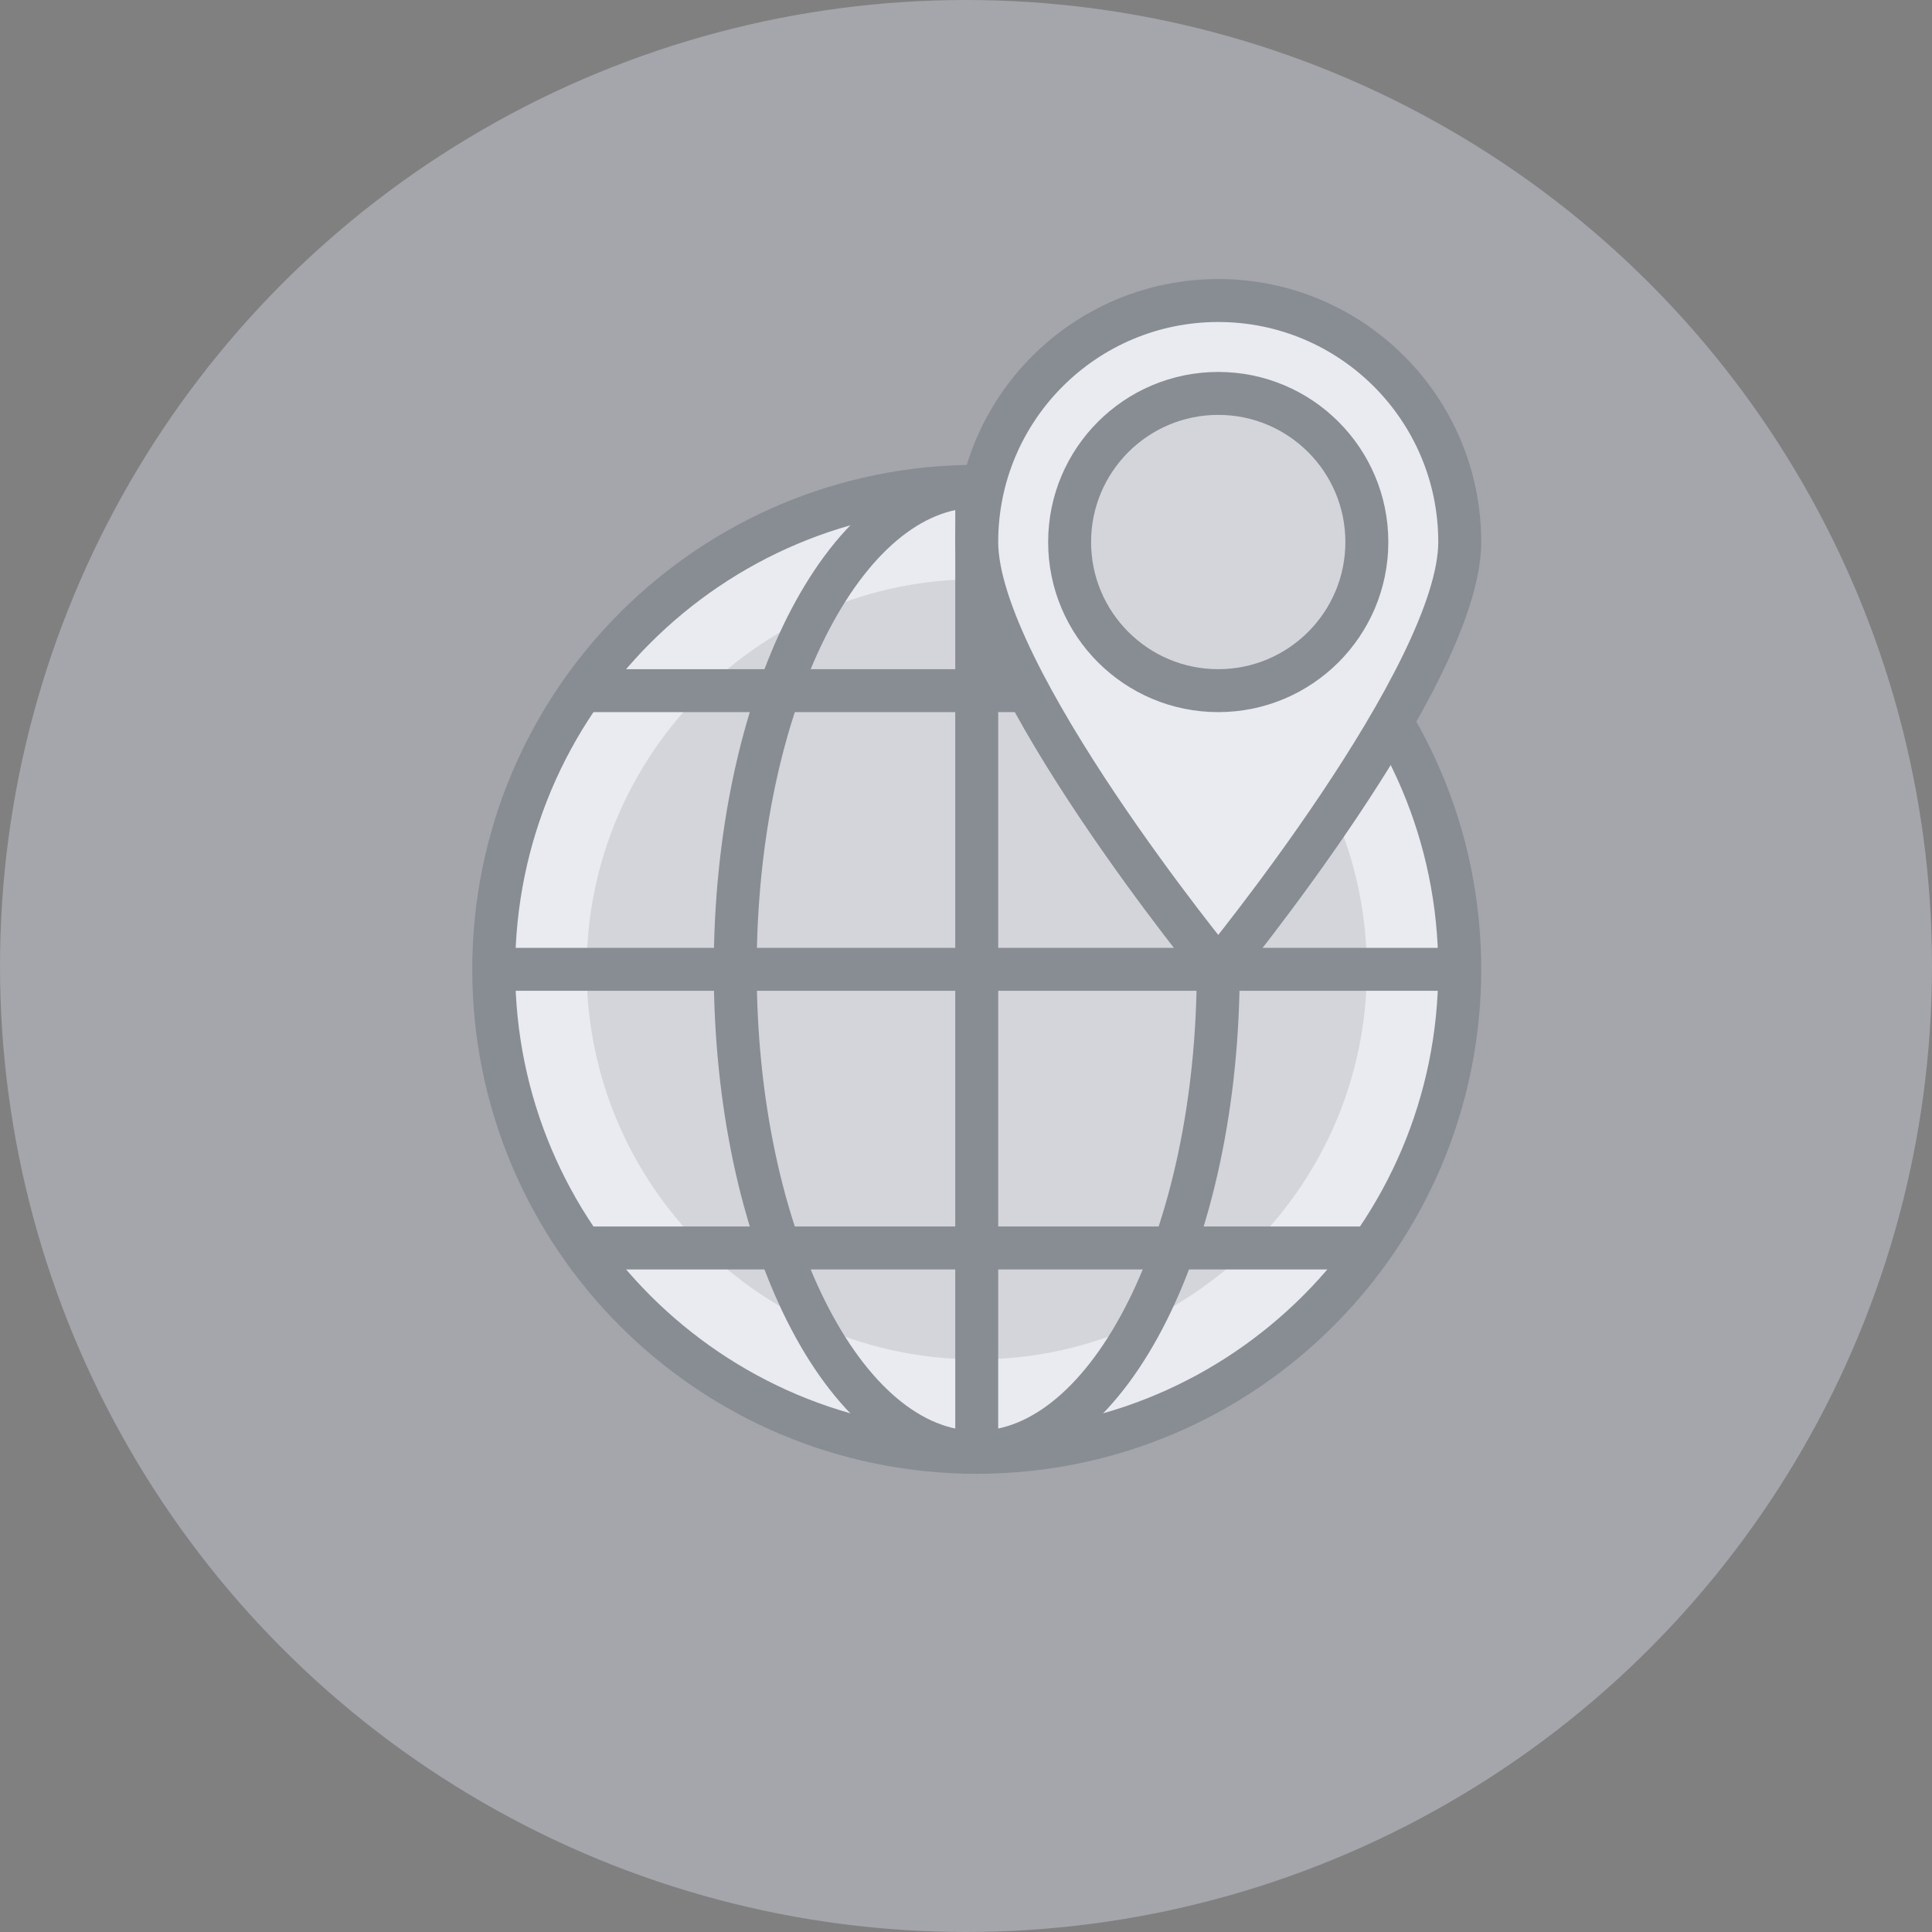
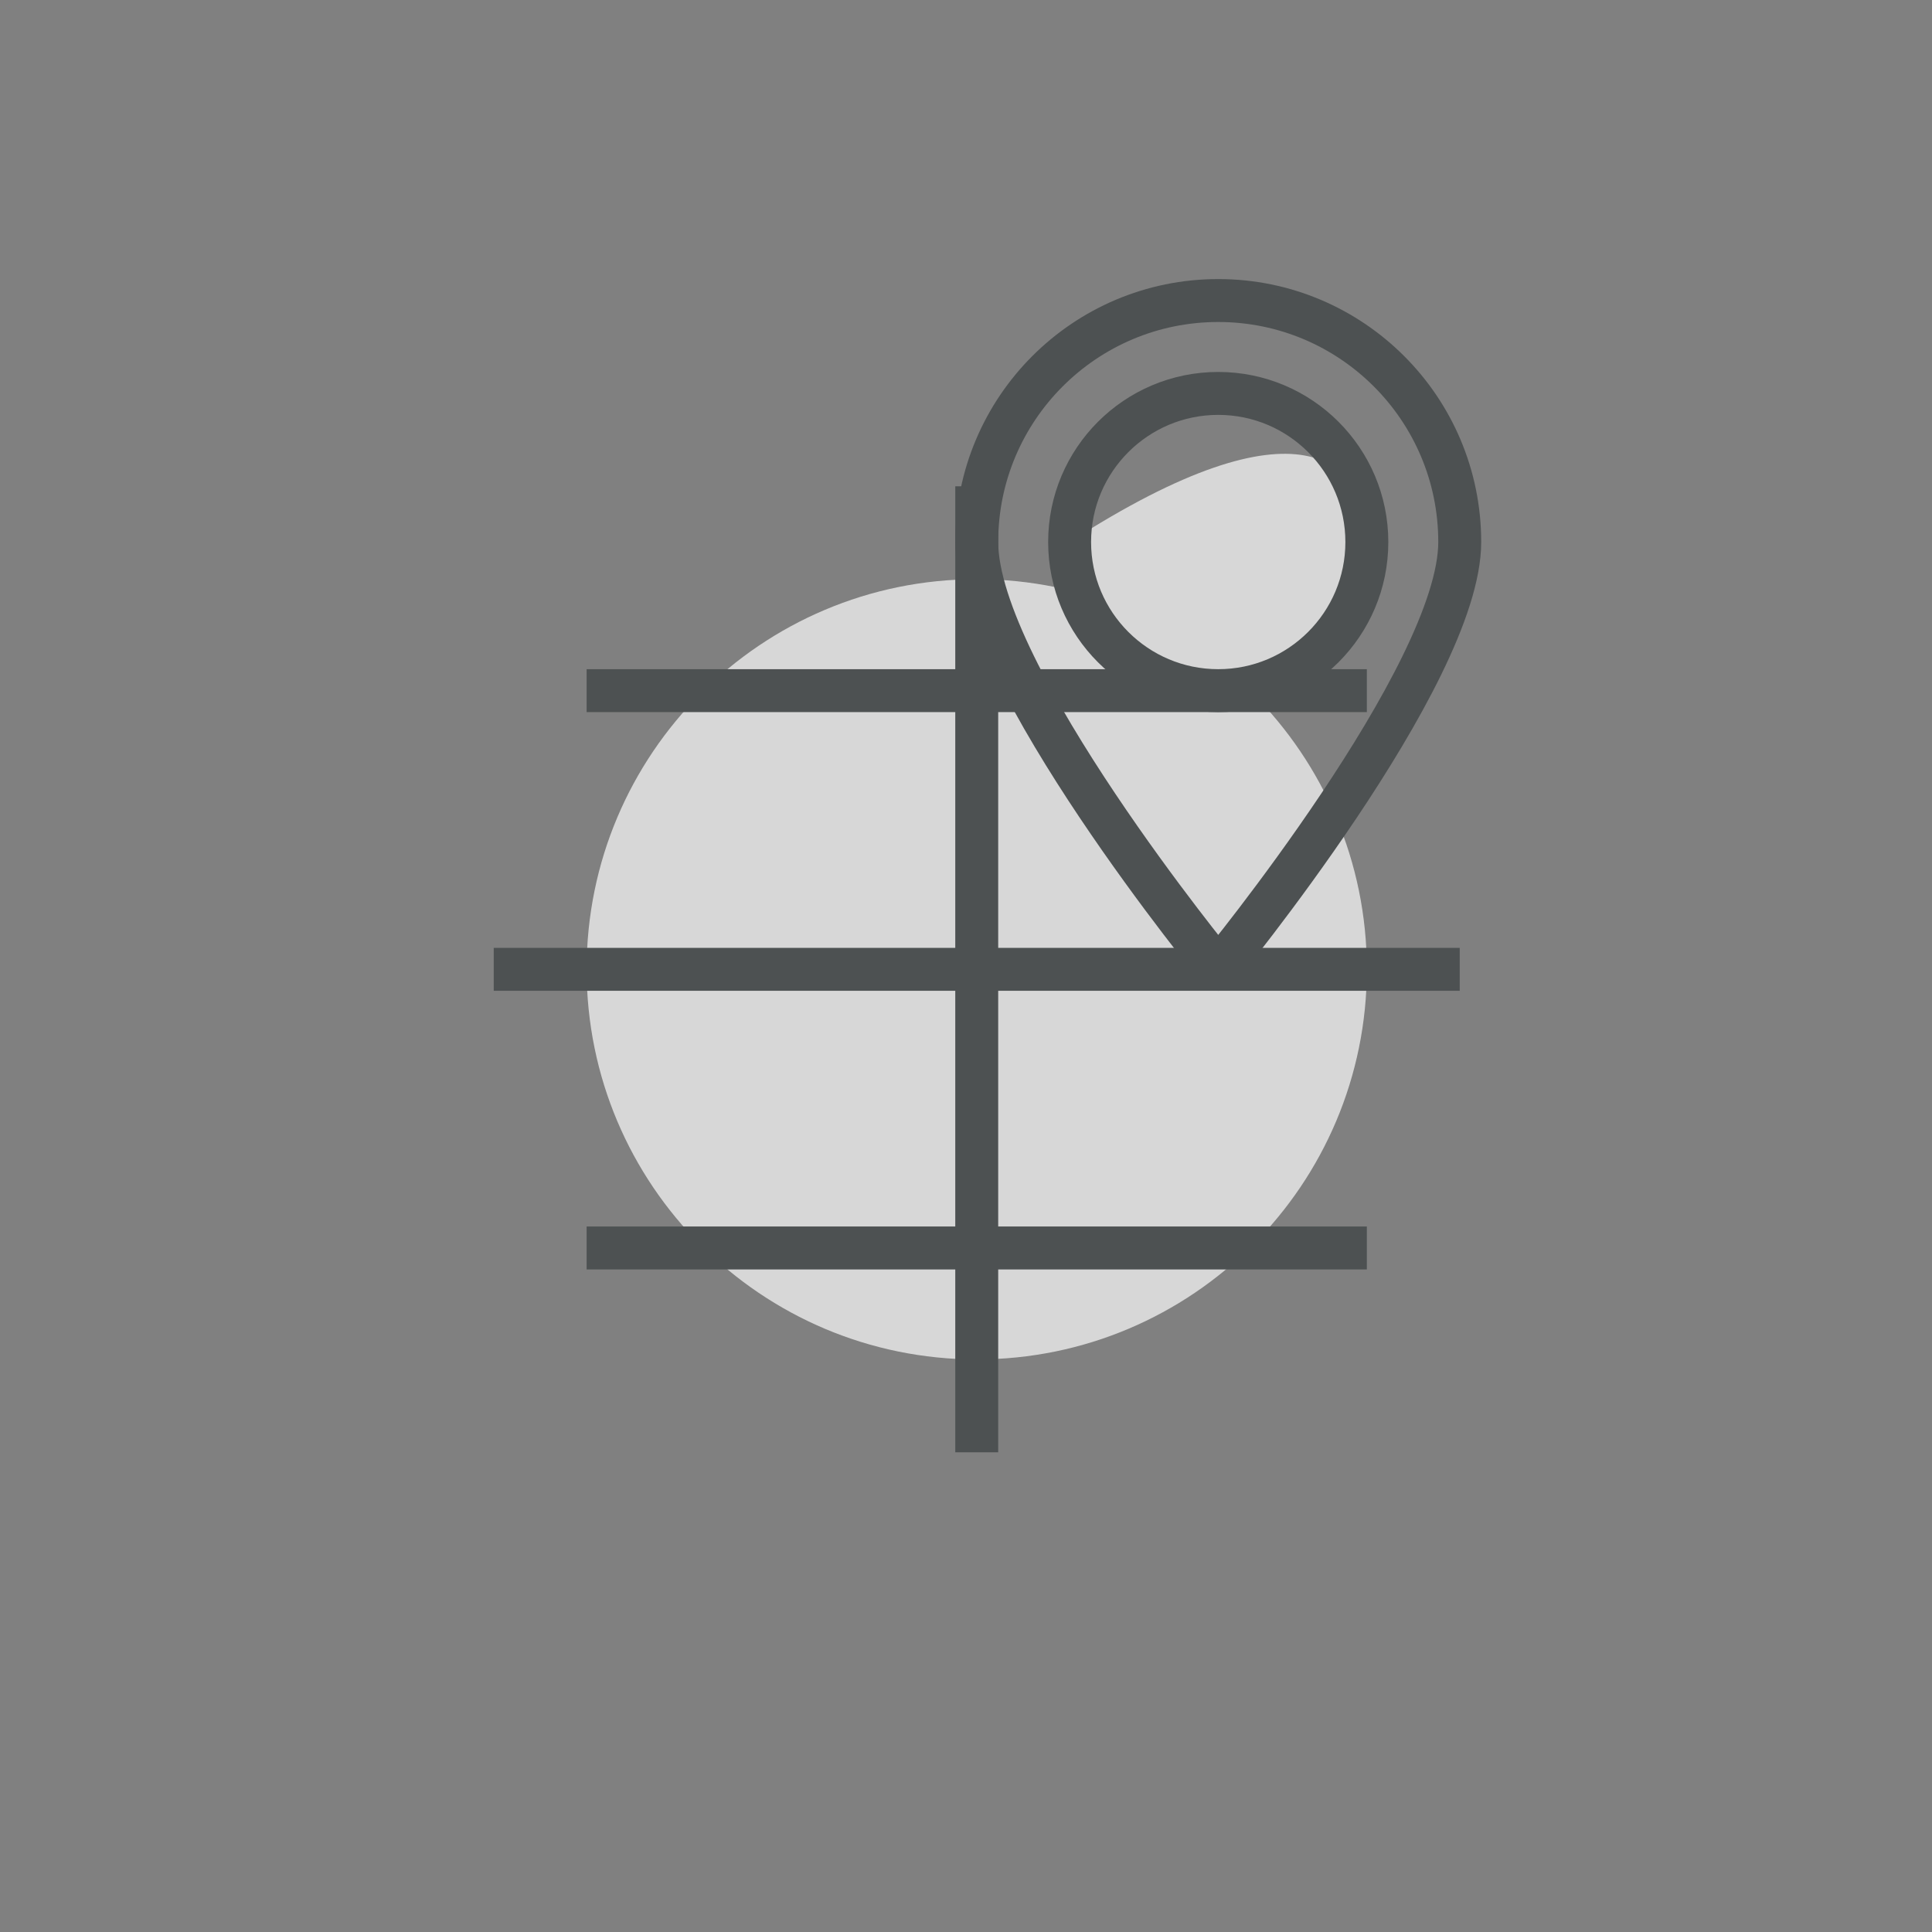
<svg xmlns="http://www.w3.org/2000/svg" width="90px" height="90px" viewBox="0 0 90 90" version="1.1">
  <rect x="0" y="0" width="90" height="90" fill="#808080" stroke="none" />
  <title>worldwide</title>
  <desc>Created with Sketch.</desc>
  <defs />
  <g id="Page-1" stroke="none" stroke-width="1" fill="none" fill-rule="evenodd">
    <g id="Pricing" transform="translate(-769, -1952)">
      <g id="features-and-add-ons" transform="translate(0, 1705)">
        <g id="worldwide" transform="translate(769, 247)">
          <g id="Group-11" transform="translate(23, 14)">
-             <path d="M45,31.154 C45,43.58 34.926,53.654 22.5,53.654 C10.074,53.654 0,43.58 0,31.154 C0,18.728 10.074,8.654 22.5,8.654 C34.926,8.654 45,18.728 45,31.154" id="Fill-2" fill="#FFFFFF" />
            <path d="M40.673,31.154 C40.673,41.191 32.537,49.327 22.5,49.327 C12.463,49.327 4.327,41.191 4.327,31.154 C4.327,21.117 12.463,12.981 22.5,12.981 C32.537,12.981 40.673,21.117 40.673,31.154" id="Fill-4" fill="#D7D7D7" />
-             <path d="M45,31.154 C45,43.58 34.926,53.654 22.5,53.654 C10.074,53.654 0,43.58 0,31.154 C0,18.728 10.074,8.654 22.5,8.654 C34.926,8.654 45,18.728 45,31.154 L45,31.154 Z" id="Stroke-6" stroke="#4D5152" stroke-width="2" stroke-linejoin="round" />
            <path d="M22.5,8.654 L22.5,53.654" id="Stroke-8" stroke="#4D5152" stroke-width="2" stroke-linejoin="round" />
            <path d="M0,31.154 L45,31.154" id="Stroke-10" stroke="#4D5152" stroke-width="2" stroke-linejoin="round" />
-             <path d="M33.75,31.154 C33.75,43.58 28.713,53.654 22.5,53.654 C16.287,53.654 11.25,43.58 11.25,31.154 C11.25,18.728 16.287,8.654 22.5,8.654" id="Stroke-12" stroke="#4D5152" stroke-width="2" stroke-linejoin="round" />
            <path d="M4.327,18.173 L40.673,18.173" id="Stroke-14" stroke="#4D5152" stroke-width="2" stroke-linejoin="round" />
            <path d="M4.327,44.135 L40.673,44.135" id="Stroke-16" stroke="#4D5152" stroke-width="2" stroke-linejoin="round" />
-             <path d="M45,11.25 C45,17.463 33.75,31.154 33.75,31.154 C33.75,31.154 22.5,17.463 22.5,11.25 C22.5,5.037 27.537,0 33.75,0 C39.963,0 45,5.037 45,11.25" id="Fill-18" fill="#FFFFFF" />
            <path d="M45,11.25 C45,17.463 33.75,31.154 33.75,31.154 C33.75,31.154 22.5,17.463 22.5,11.25 C22.5,5.037 27.537,0 33.75,0 C39.963,0 45,5.037 45,11.25 L45,11.25 Z" id="Stroke-20" stroke="#4D5152" stroke-width="2" stroke-linejoin="round" />
-             <path d="M40.673,11.25 C40.673,15.073 37.573,18.173 33.75,18.173 C29.927,18.173 26.827,15.073 26.827,11.25 C26.827,7.427 29.927,4.327 33.75,4.327 C37.573,4.327 40.673,7.427 40.673,11.25" id="Fill-22" fill="#D7D7D7" />
+             <path d="M40.673,11.25 C40.673,15.073 37.573,18.173 33.75,18.173 C29.927,18.173 26.827,15.073 26.827,11.25 C37.573,4.327 40.673,7.427 40.673,11.25" id="Fill-22" fill="#D7D7D7" />
            <path d="M40.673,11.25 C40.673,15.073 37.573,18.173 33.75,18.173 C29.927,18.173 26.827,15.073 26.827,11.25 C26.827,7.427 29.927,4.327 33.75,4.327 C37.573,4.327 40.673,7.427 40.673,11.25 L40.673,11.25 Z" id="Stroke-24" stroke="#4D5152" stroke-width="2" stroke-linejoin="round" />
          </g>
-           <circle id="Oval-5-Copy-4" fill="#CFD4E0" opacity="0.455" cx="45" cy="45" r="45" />
        </g>
      </g>
    </g>
  </g>
</svg>